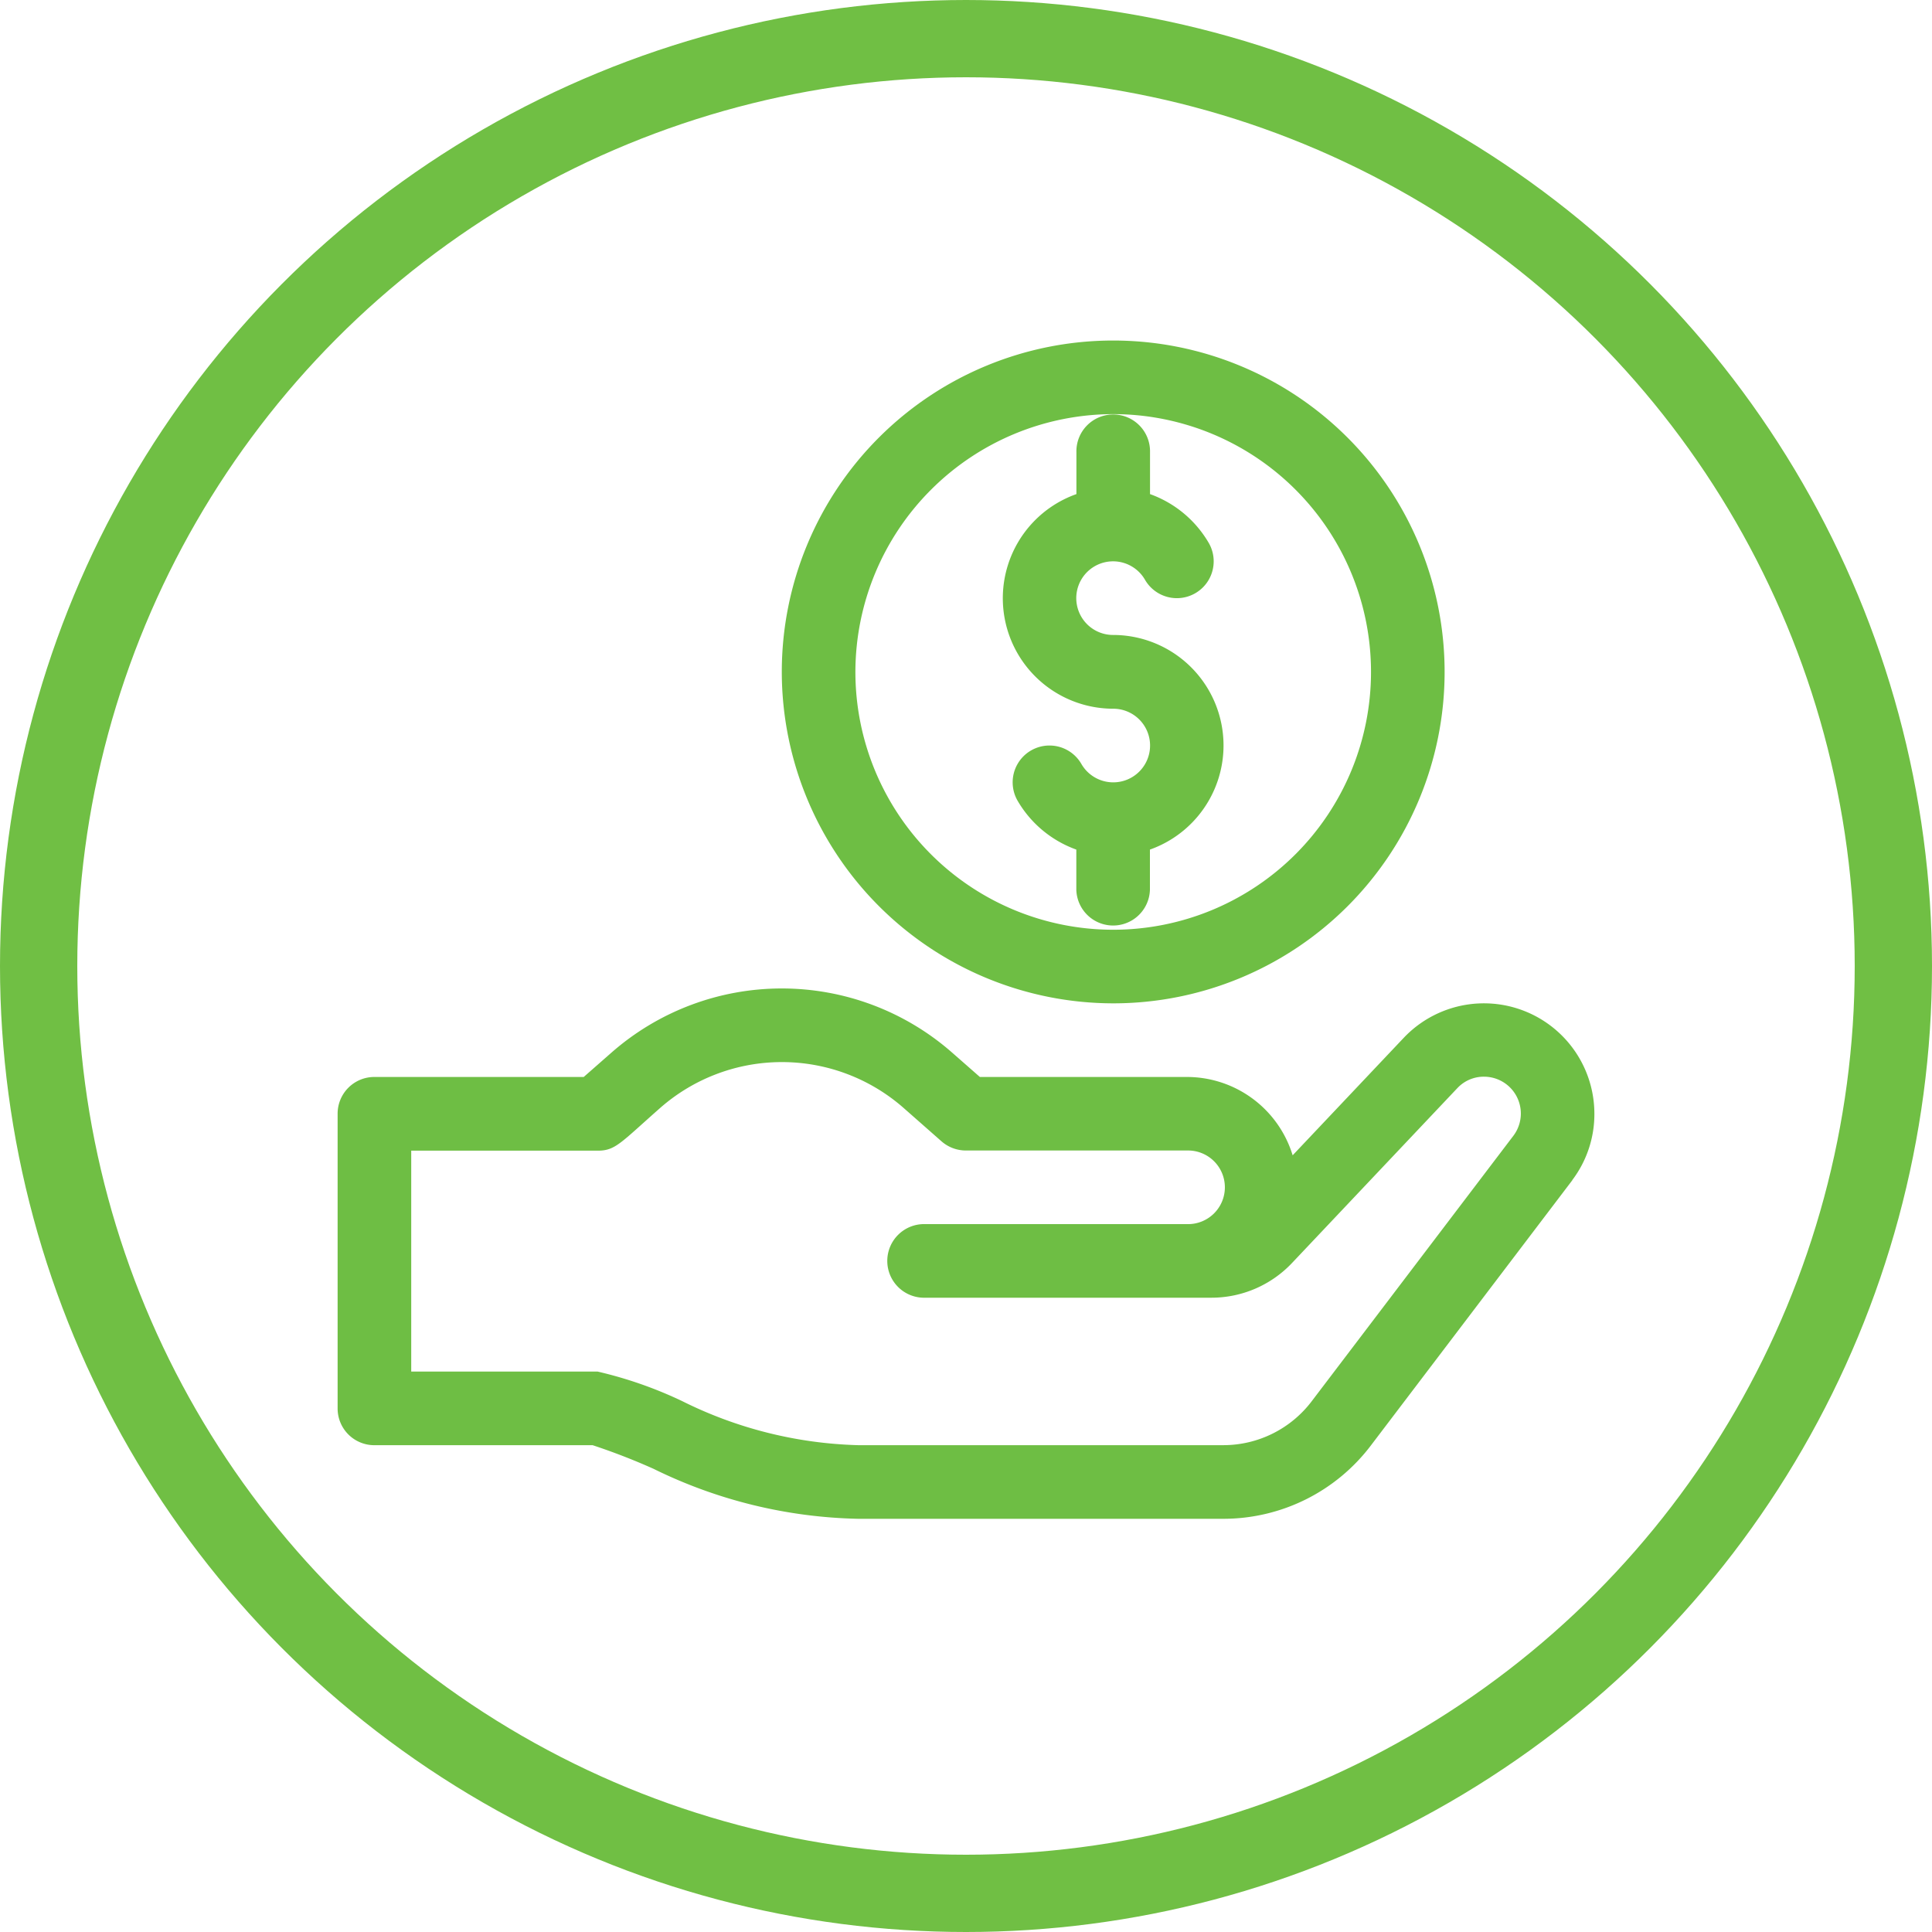
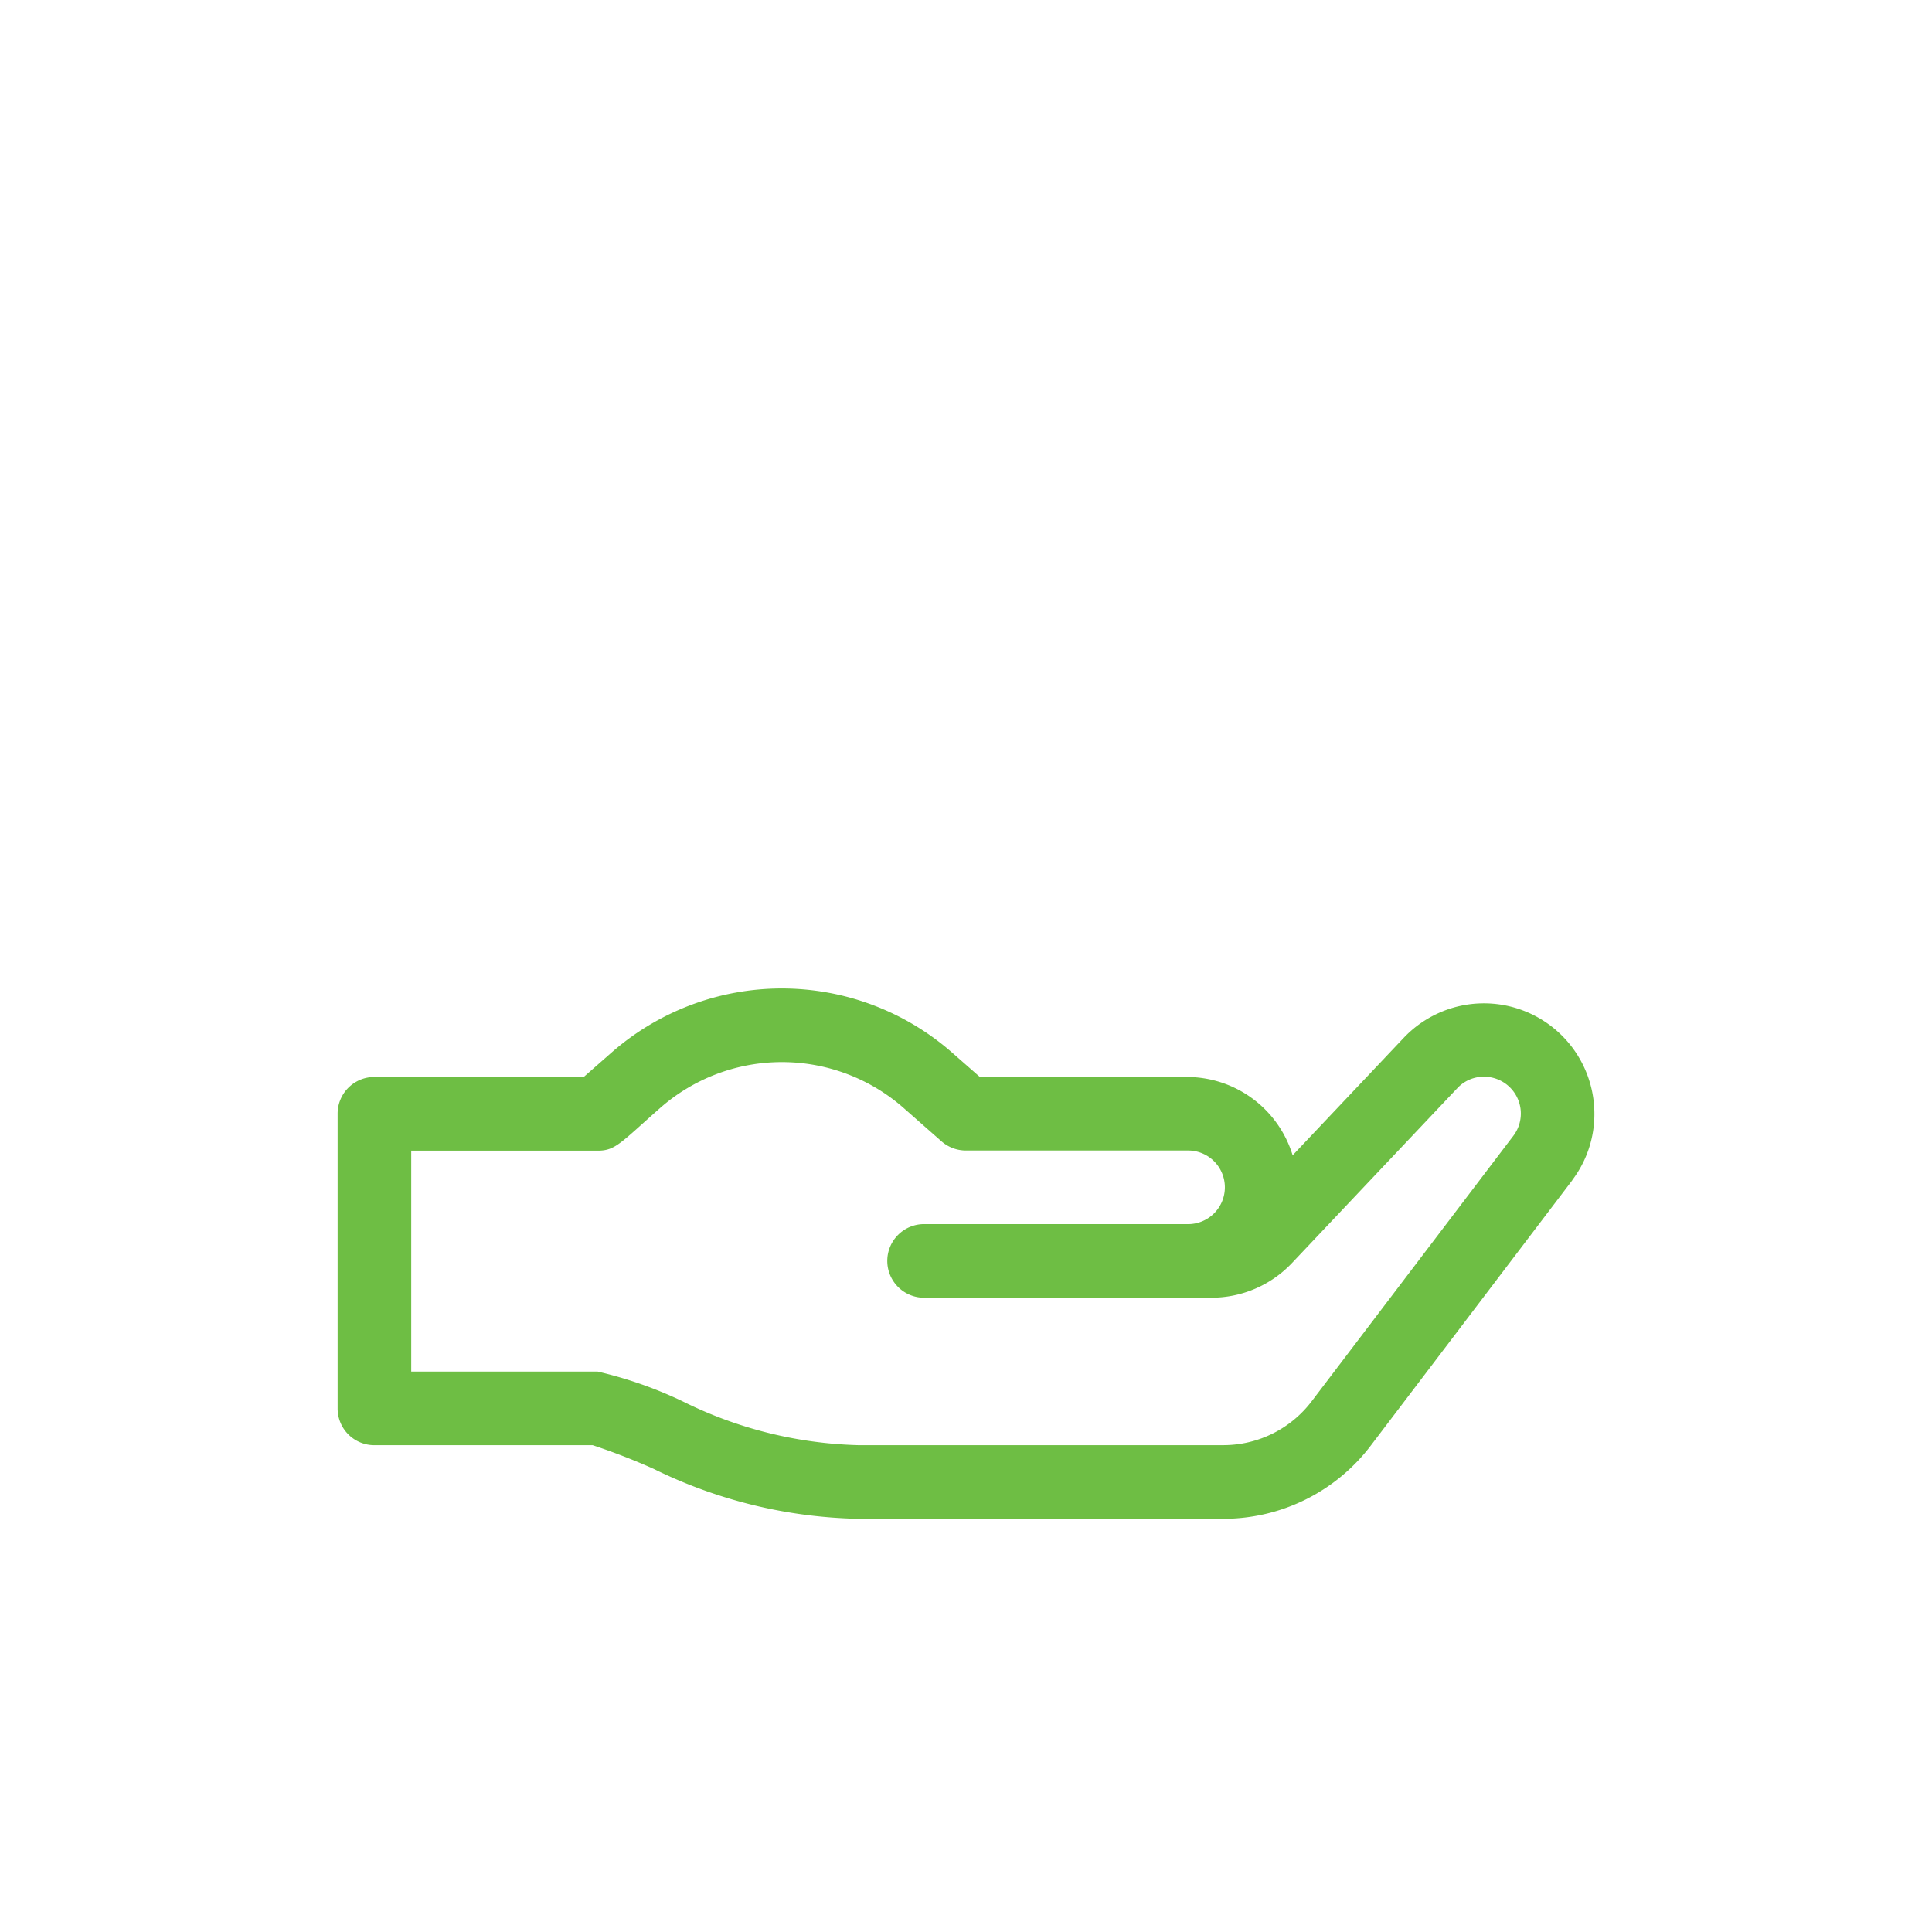
<svg xmlns="http://www.w3.org/2000/svg" width="62.5" height="62.5" viewBox="0 0 62.5 62.5">
  <defs>
    <style>.a{fill:none;stroke:#70bf44;stroke-miterlimit:10;stroke-width:2.5px;}.b{fill:#6ebe44;}</style>
  </defs>
  <g transform="translate(-3543.75 -694.65)">
-     <circle class="a" cx="30" cy="30" r="30" transform="translate(3545 695.9)" />
    <g transform="translate(3554.672 705.666)">
-       <path class="b" d="M131.332,370.093a1.191,1.191,0,1,1-1.031,1.786,1.191,1.191,0,1,0-2.063,1.191,3.606,3.606,0,0,0,1.9,1.58v1.3a1.191,1.191,0,0,0,2.381,0v-1.3a3.574,3.574,0,0,0-1.191-6.943,1.191,1.191,0,1,1,1.031-1.786,1.191,1.191,0,0,0,2.063-1.191,3.606,3.606,0,0,0-1.9-1.58V361.8a1.191,1.191,0,1,0-2.381,0v1.35a3.574,3.574,0,0,0,1.191,6.943Z" transform="translate(-106.241 -358.182)" />
-       <path class="b" d="M126.351,377.932a10.721,10.721,0,1,0-10.721-10.721A10.733,10.733,0,0,0,126.351,377.932Zm0-19.061a8.34,8.34,0,1,1-8.34,8.34A8.351,8.351,0,0,1,126.351,358.871Z" transform="translate(-101.261 -356.49)" />
      <path class="b" d="M131.906,396.106a3.573,3.573,0,0,0-6.177-2.446l-.006.006-3.578,3.784a3.578,3.578,0,0,0-3.418-2.534h-6.7l-.9-.79a8.353,8.353,0,0,0-11.016,0l-.9.79H92.441a1.187,1.187,0,0,0-1.191,1.191v9.53a1.187,1.187,0,0,0,1.191,1.191H99.5a20.736,20.736,0,0,1,1.974.766,15.691,15.691,0,0,0,6.613,1.615h11.829a5.988,5.988,0,0,0,4.762-2.375l6.513-8.576v-.006h0A3.535,3.535,0,0,0,131.906,396.106Zm-9.136,9.289a3.59,3.59,0,0,1-2.859,1.432H108.083a13.536,13.536,0,0,1-5.676-1.42,13.336,13.336,0,0,0-2.747-.961H93.631V397.3h6.035c.572,0,.737-.253,2.022-1.385a5.966,5.966,0,0,1,7.868,0L110.788,397a1.2,1.2,0,0,0,.79.295h7.149a1.191,1.191,0,1,1,0,2.381h-8.47a1.191,1.191,0,1,0,0,2.381h9.265a3.59,3.59,0,0,0,2.611-1.132l5.322-5.629.006-.006.006-.006a1.168,1.168,0,0,1,.872-.377,1.192,1.192,0,0,1,.955,1.9h0Z" transform="translate(-91.25 -371.092)" />
    </g>
  </g>
</svg>